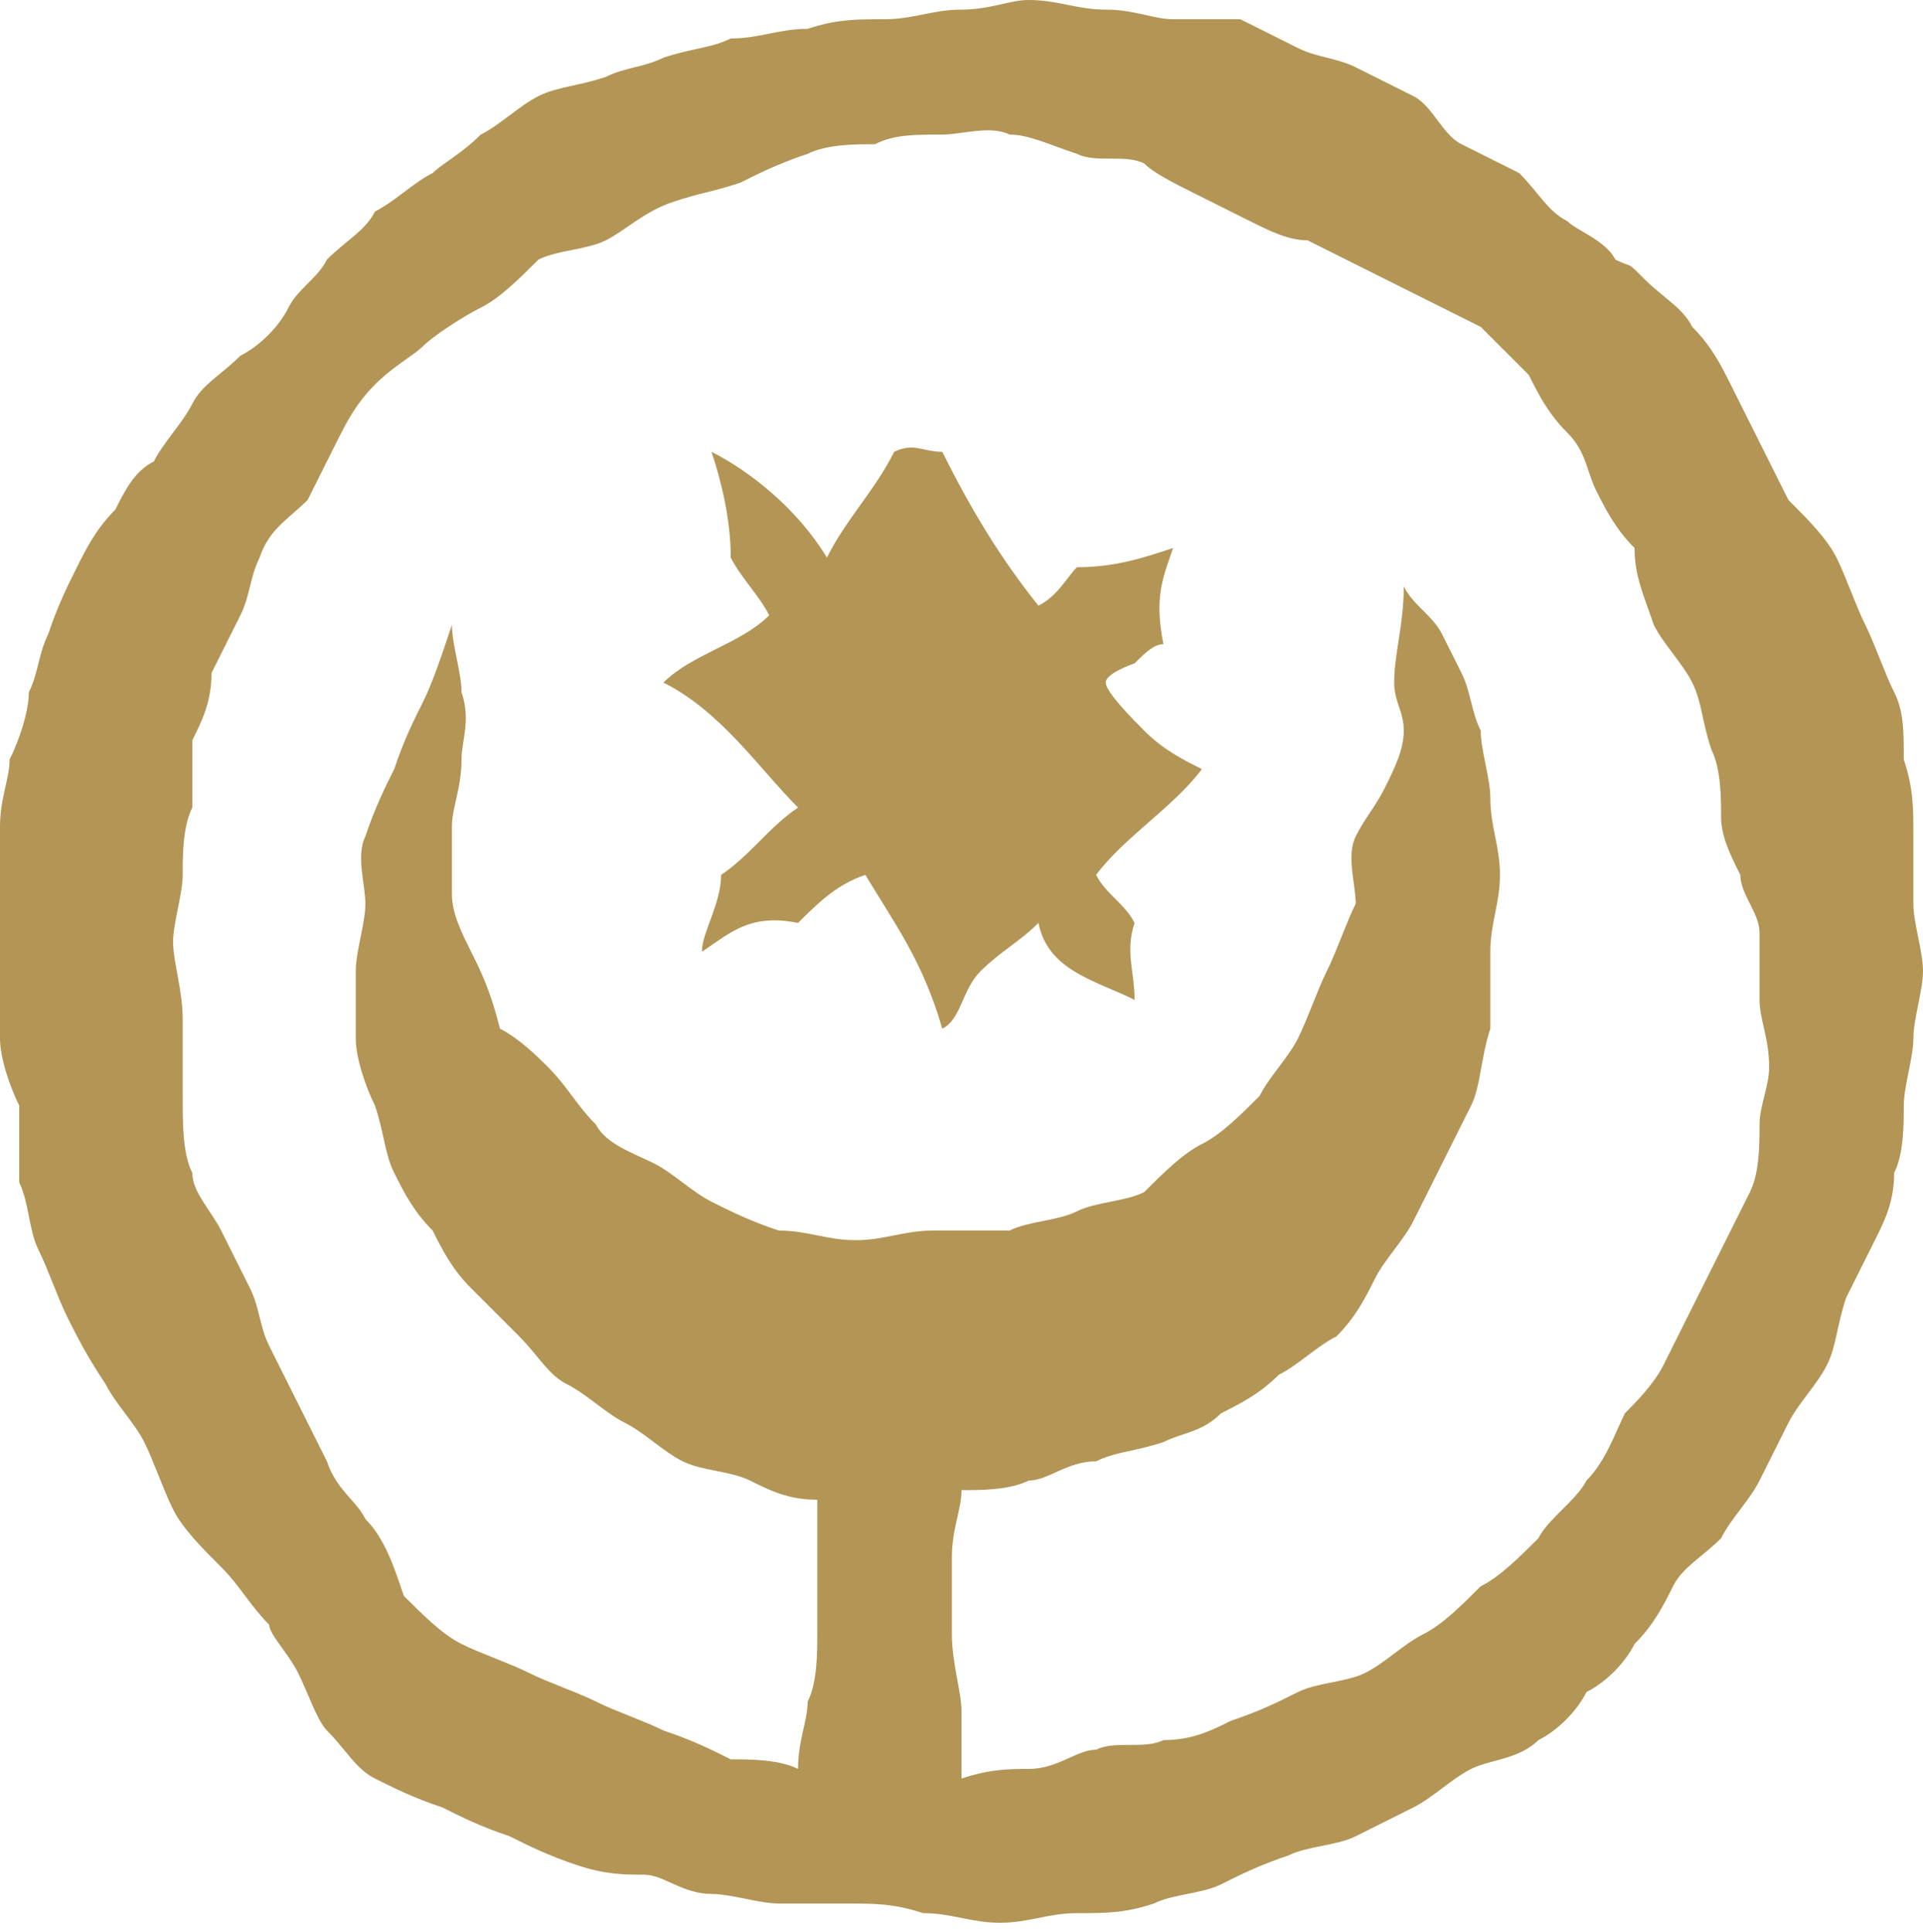
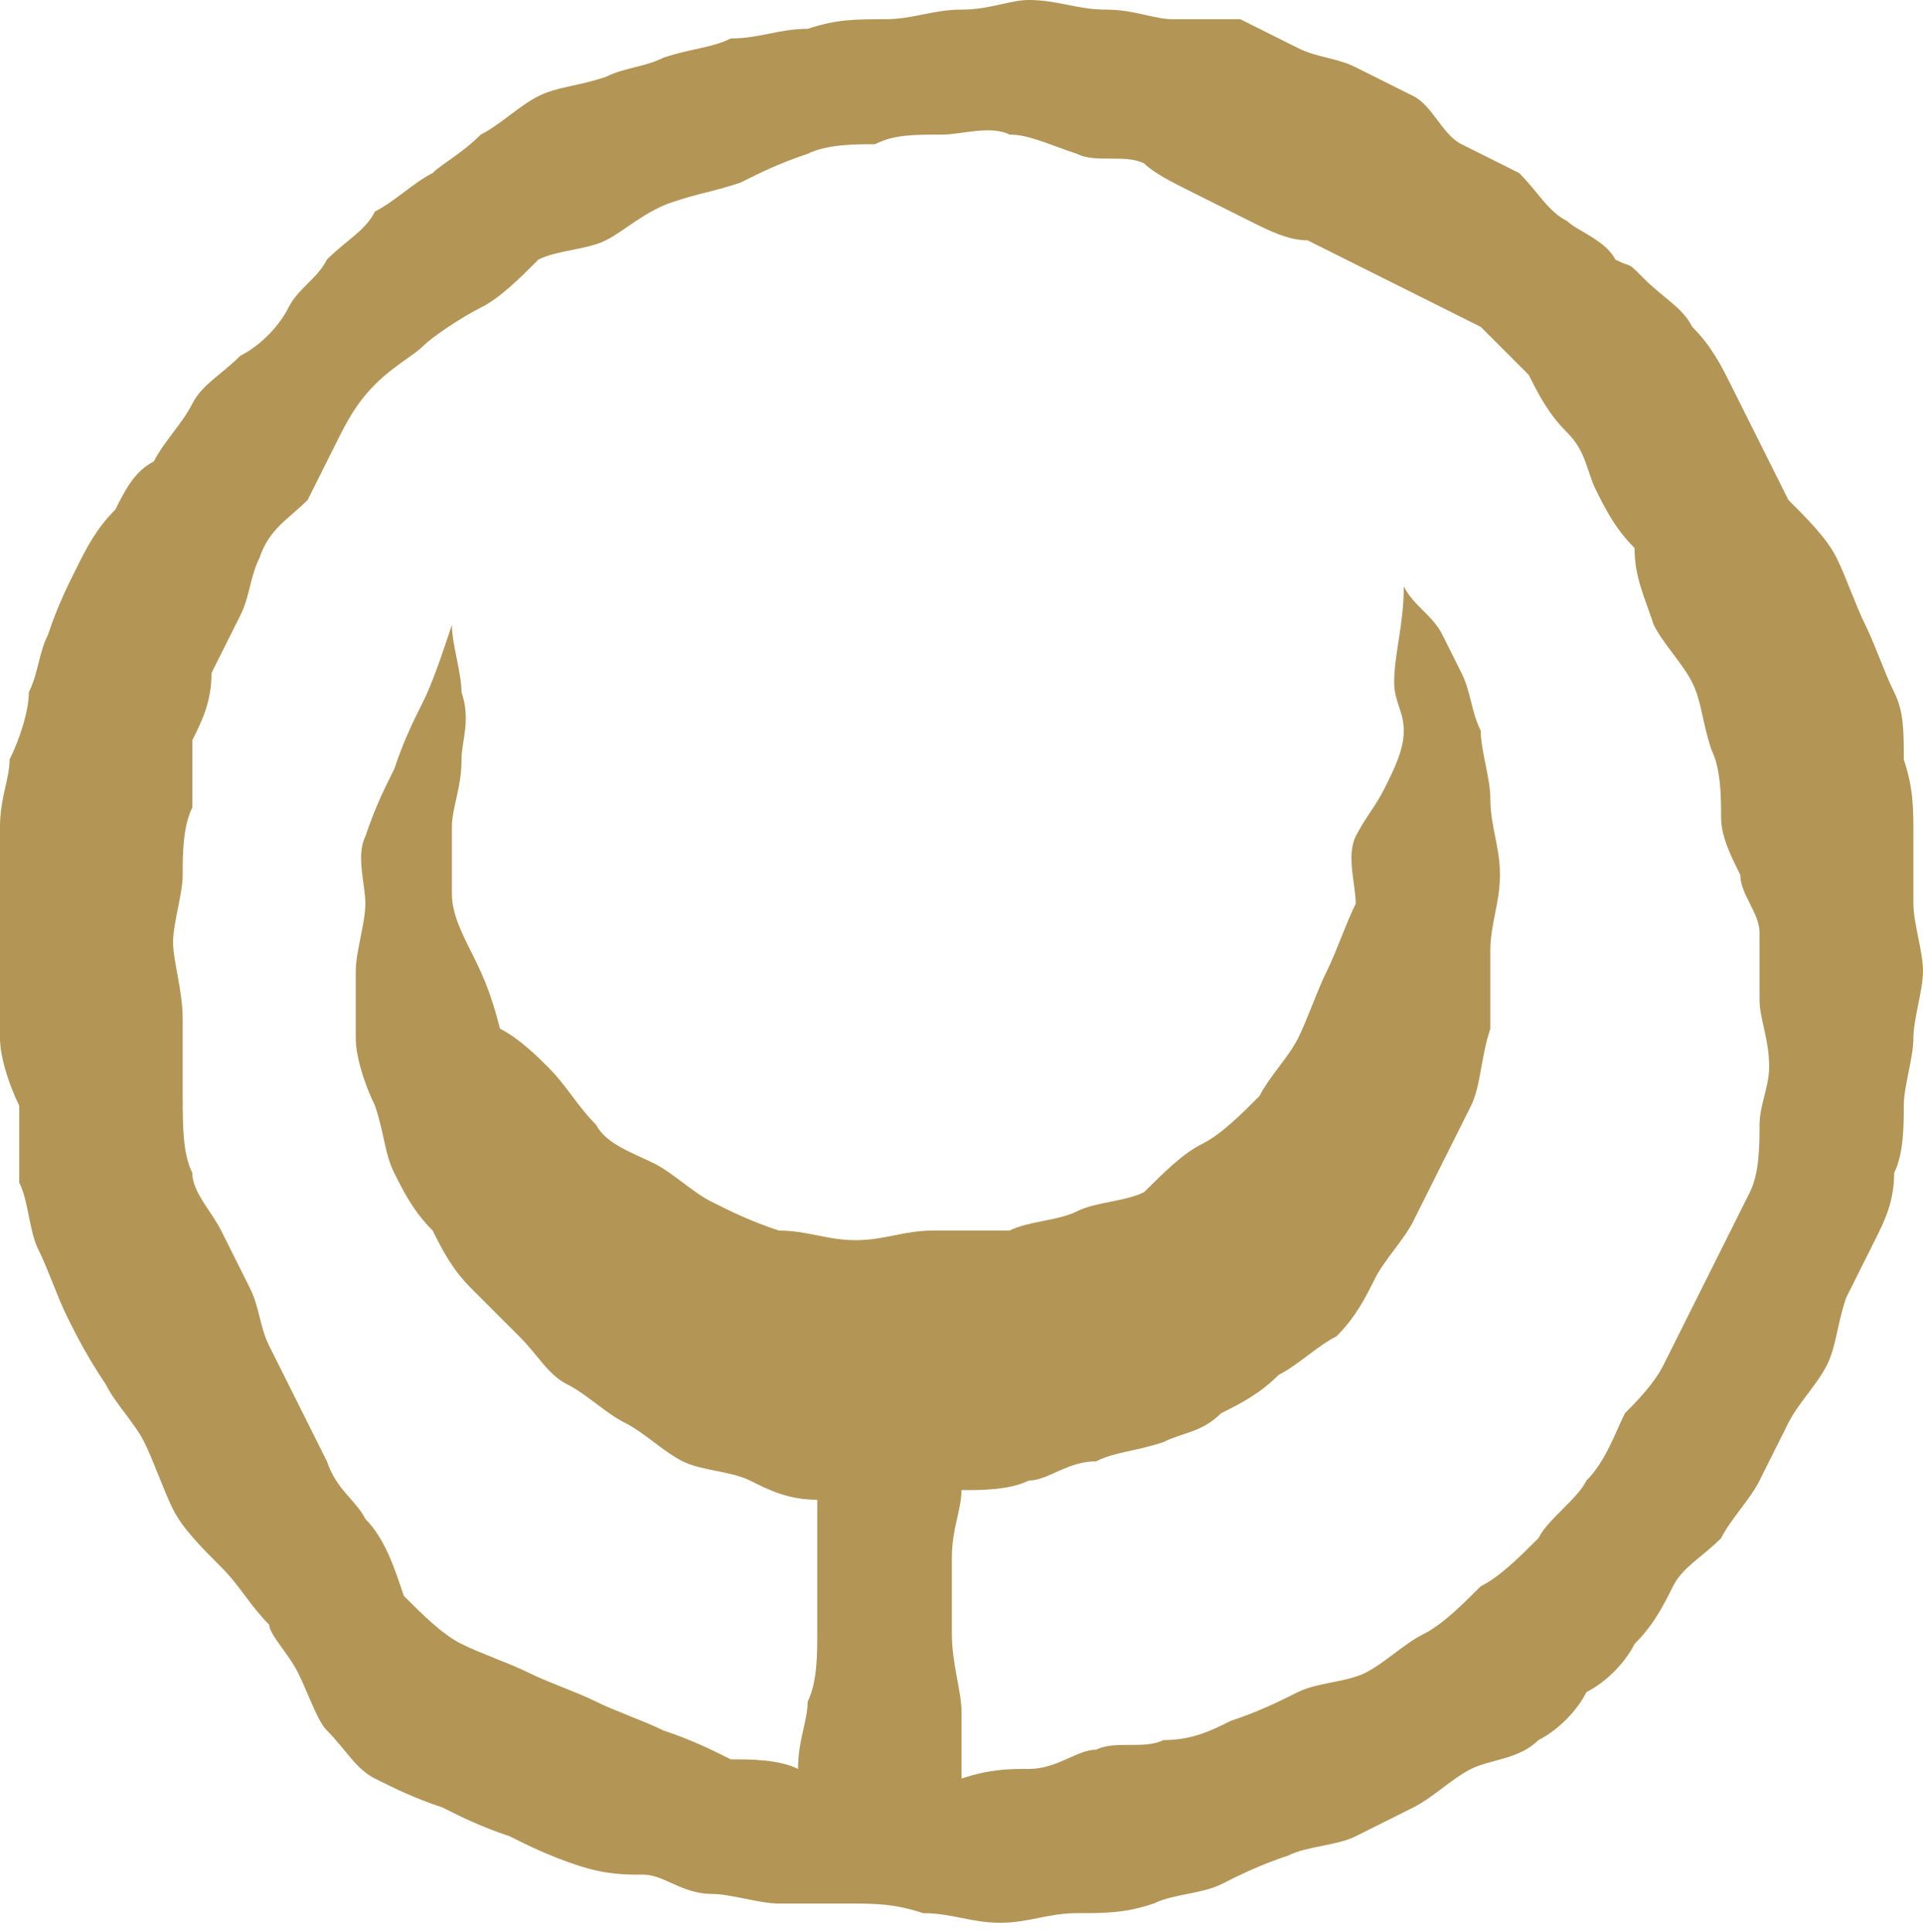
<svg xmlns="http://www.w3.org/2000/svg" id="Layer_2_00000131363775691613321790000012768561170541522575_" x="0px" y="0px" viewBox="0 0 20 20.1" style="enable-background:new 0 0 20 20.1;" xml:space="preserve">
  <style type="text/css">	.st0{fill:#B39555;}</style>
  <g id="GOLD_FOIL">
    <g>
      <path class="st0" d="M1.6,4.8C1.4,4.9,1.3,5.1,1.2,5.3C1,5.5,0.9,5.7,0.8,5.9S0.6,6.3,0.5,6.6C0.4,6.8,0.4,7,0.3,7.2   C0.3,7.4,0.2,7.7,0.1,7.9C0.1,8.1,0,8.3,0,8.6c0,0.2,0,0.5,0,0.7C0,9.6,0,9.8,0,10c0,0.2,0,0.5,0,0.8c0,0.2,0.1,0.5,0.2,0.7   c0,0.2,0,0.5,0,0.8c0.1,0.2,0.1,0.5,0.2,0.7c0.1,0.2,0.2,0.5,0.3,0.7s0.2,0.4,0.4,0.7c0.1,0.2,0.3,0.4,0.4,0.6   c0.1,0.2,0.2,0.5,0.3,0.7s0.3,0.4,0.5,0.6c0.2,0.2,0.3,0.4,0.5,0.6C2.8,17,3,17.2,3.1,17.4c0.1,0.2,0.2,0.5,0.3,0.6   c0.2,0.2,0.3,0.4,0.5,0.5c0.2,0.1,0.4,0.2,0.7,0.3c0.2,0.1,0.4,0.2,0.7,0.3c0.2,0.1,0.4,0.2,0.7,0.3s0.5,0.1,0.7,0.1   c0.2,0,0.4,0.2,0.7,0.2c0.2,0,0.5,0.1,0.7,0.1c0.2,0,0.5,0,0.7,0c0.3,0,0.5,0,0.8,0.1c0.3,0,0.5,0.1,0.8,0.1   c0.3,0,0.5-0.1,0.8-0.1c0.3,0,0.5,0,0.8-0.1c0.2-0.1,0.5-0.1,0.7-0.2c0.2-0.1,0.4-0.2,0.7-0.3c0.2-0.1,0.5-0.1,0.7-0.2   c0.2-0.1,0.4-0.2,0.6-0.3c0.2-0.1,0.4-0.3,0.6-0.4c0.2-0.1,0.5-0.1,0.7-0.3c0.2-0.1,0.4-0.3,0.5-0.5c0.2-0.1,0.4-0.3,0.5-0.5   c0.2-0.2,0.3-0.4,0.4-0.6c0.1-0.2,0.3-0.3,0.5-0.5c0.1-0.2,0.3-0.4,0.4-0.6c0.1-0.2,0.2-0.4,0.3-0.6c0.1-0.2,0.3-0.4,0.4-0.6   s0.1-0.4,0.2-0.7c0.1-0.2,0.2-0.4,0.3-0.6c0.1-0.2,0.2-0.4,0.2-0.7c0.1-0.2,0.1-0.5,0.1-0.7c0-0.2,0.1-0.5,0.1-0.7   s0.1-0.5,0.1-0.7s-0.1-0.5-0.1-0.7c0-0.2,0-0.5,0-0.7c0-0.3,0-0.5-0.1-0.8c0-0.3,0-0.5-0.1-0.7c-0.1-0.2-0.2-0.5-0.3-0.7   c-0.1-0.2-0.2-0.5-0.3-0.7c-0.1-0.2-0.3-0.4-0.5-0.6c-0.1-0.2-0.2-0.4-0.3-0.6c-0.1-0.2-0.2-0.4-0.3-0.6c-0.1-0.2-0.2-0.4-0.4-0.6   c-0.1-0.2-0.3-0.3-0.5-0.5S17,2.8,16.8,2.7c-0.1-0.2-0.4-0.3-0.5-0.4c-0.2-0.1-0.3-0.3-0.5-0.5c-0.2-0.1-0.4-0.2-0.6-0.3   S14.9,1.1,14.7,1c-0.2-0.1-0.4-0.2-0.6-0.3c-0.2-0.1-0.4-0.1-0.6-0.2c-0.2-0.1-0.4-0.2-0.6-0.3c-0.2,0-0.5,0-0.7,0   c-0.2,0-0.4-0.1-0.7-0.1C11.2,0.1,11,0,10.7,0c-0.2,0-0.4,0.1-0.7,0.1c-0.3,0-0.5,0.1-0.8,0.1c-0.3,0-0.5,0-0.8,0.1   c-0.3,0-0.5,0.1-0.8,0.1C7.4,0.5,7.2,0.5,6.9,0.6C6.7,0.7,6.5,0.7,6.3,0.8C6,0.9,5.8,0.9,5.6,1C5.4,1.1,5.2,1.3,5,1.4   C4.8,1.6,4.6,1.7,4.5,1.8C4.3,1.9,4.1,2.1,3.9,2.2C3.8,2.4,3.6,2.5,3.4,2.7C3.3,2.9,3.1,3,3,3.2S2.7,3.6,2.5,3.7   C2.3,3.9,2.1,4,2,4.2C1.9,4.4,1.7,4.6,1.6,4.8L1.6,4.8z M2.2,7c0.1-0.2,0.2-0.4,0.3-0.6C2.6,6.2,2.6,6,2.7,5.8   C2.8,5.5,3,5.4,3.2,5.2C3.3,5,3.4,4.8,3.5,4.6c0.1-0.2,0.2-0.4,0.4-0.6c0.2-0.2,0.4-0.3,0.5-0.4S4.8,3.3,5,3.2   c0.2-0.1,0.4-0.3,0.6-0.5c0.2-0.1,0.5-0.1,0.7-0.2C6.5,2.4,6.7,2.2,7,2.1S7.4,2,7.7,1.9c0.2-0.1,0.4-0.2,0.7-0.3   c0.2-0.1,0.5-0.1,0.7-0.1c0.2-0.1,0.4-0.1,0.7-0.1c0.2,0,0.5-0.1,0.7,0c0.2,0,0.4,0.1,0.7,0.2c0.2,0.1,0.5,0,0.7,0.1   C12,1.8,12.2,1.9,12.4,2c0.2,0.1,0.4,0.2,0.6,0.3c0.2,0.1,0.4,0.2,0.6,0.2c0.2,0.1,0.4,0.2,0.6,0.3c0.2,0.1,0.4,0.2,0.6,0.3   c0.2,0.1,0.4,0.2,0.6,0.3c0.2,0.2,0.3,0.3,0.5,0.5c0.1,0.2,0.2,0.4,0.4,0.6s0.2,0.4,0.3,0.6c0.1,0.2,0.2,0.4,0.4,0.6   C17,6,17.1,6.2,17.2,6.5c0.1,0.2,0.3,0.4,0.4,0.6c0.1,0.2,0.1,0.4,0.2,0.7c0.1,0.2,0.1,0.5,0.1,0.7c0,0.2,0.1,0.4,0.2,0.6   c0,0.2,0.2,0.4,0.2,0.6c0,0.2,0,0.4,0,0.7c0,0.2,0.1,0.4,0.1,0.7c0,0.2-0.1,0.4-0.1,0.6c0,0.2,0,0.5-0.1,0.7   c-0.1,0.2-0.2,0.4-0.3,0.6c-0.1,0.2-0.2,0.4-0.3,0.6s-0.2,0.4-0.3,0.6c-0.1,0.2-0.3,0.4-0.4,0.5c-0.1,0.2-0.2,0.5-0.4,0.7   c-0.1,0.2-0.4,0.4-0.5,0.6c-0.2,0.2-0.4,0.4-0.6,0.5c-0.2,0.2-0.4,0.4-0.6,0.5c-0.2,0.1-0.4,0.3-0.6,0.4c-0.2,0.1-0.5,0.1-0.7,0.2   c-0.2,0.1-0.4,0.2-0.7,0.3c-0.2,0.1-0.4,0.2-0.7,0.2c-0.2,0.1-0.5,0-0.7,0.1c-0.2,0-0.4,0.2-0.7,0.2c-0.2,0-0.4,0-0.7,0.1   c0-0.2,0-0.4,0-0.7c0-0.2-0.1-0.5-0.1-0.8c0-0.3,0-0.5,0-0.8c0-0.3,0.1-0.5,0.1-0.7c0.2,0,0.5,0,0.7-0.1c0.2,0,0.4-0.2,0.7-0.2   c0.2-0.1,0.4-0.1,0.7-0.2c0.2-0.1,0.4-0.1,0.6-0.3c0.2-0.1,0.4-0.2,0.6-0.4c0.2-0.1,0.4-0.3,0.6-0.4c0.2-0.2,0.3-0.4,0.4-0.6   c0.1-0.2,0.3-0.4,0.4-0.6s0.2-0.4,0.3-0.6s0.2-0.4,0.3-0.6c0.1-0.2,0.1-0.5,0.2-0.8c0-0.2,0-0.5,0-0.8c0-0.3,0.1-0.5,0.1-0.8   c0-0.3-0.1-0.5-0.1-0.8c0-0.2-0.1-0.5-0.1-0.7c-0.1-0.2-0.1-0.4-0.2-0.6C15.2,7,15.1,6.8,15,6.6c-0.1-0.2-0.3-0.3-0.4-0.5   c0,0.4-0.1,0.7-0.1,1c0,0.2,0.1,0.3,0.1,0.5S14.5,8,14.4,8.2c-0.1,0.2-0.2,0.3-0.3,0.5c-0.1,0.2,0,0.5,0,0.7   c-0.1,0.2-0.2,0.5-0.3,0.7c-0.1,0.2-0.2,0.5-0.3,0.7c-0.1,0.2-0.3,0.4-0.4,0.6c-0.2,0.2-0.4,0.4-0.6,0.5c-0.2,0.1-0.4,0.3-0.6,0.5   c-0.2,0.1-0.5,0.1-0.7,0.2c-0.2,0.1-0.5,0.1-0.7,0.2c-0.3,0-0.5,0-0.8,0c-0.3,0-0.5,0.1-0.8,0.1c-0.3,0-0.5-0.1-0.8-0.1   c-0.3-0.1-0.5-0.2-0.7-0.3c-0.2-0.1-0.4-0.3-0.6-0.4c-0.2-0.1-0.5-0.2-0.6-0.4c-0.2-0.2-0.3-0.4-0.5-0.6c-0.1-0.1-0.3-0.3-0.5-0.4   C5.1,10.3,5,10.1,4.9,9.9C4.8,9.7,4.7,9.5,4.7,9.3c0-0.2,0-0.4,0-0.7c0-0.2,0.1-0.4,0.1-0.7c0-0.2,0.1-0.4,0-0.7   c0-0.2-0.1-0.5-0.1-0.7C4.6,6.8,4.5,7.1,4.4,7.3C4.3,7.5,4.2,7.7,4.1,8C4,8.2,3.9,8.4,3.8,8.7c-0.1,0.2,0,0.5,0,0.7   c0,0.2-0.1,0.5-0.1,0.7c0,0.2,0,0.5,0,0.7s0.1,0.5,0.2,0.7C4,11.8,4,12,4.1,12.2c0.1,0.2,0.2,0.4,0.4,0.6c0.1,0.2,0.2,0.4,0.4,0.6   c0.2,0.2,0.3,0.3,0.5,0.5c0.2,0.2,0.3,0.4,0.5,0.5c0.2,0.1,0.4,0.3,0.6,0.4s0.4,0.3,0.6,0.4c0.2,0.1,0.5,0.1,0.7,0.2   c0.2,0.1,0.4,0.2,0.7,0.2c0,0.2,0,0.4,0,0.7c0,0.2,0,0.5,0,0.7c0,0.2,0,0.5-0.1,0.7c0,0.2-0.1,0.4-0.1,0.7   c-0.2-0.1-0.5-0.1-0.7-0.1c-0.2-0.1-0.4-0.2-0.7-0.3c-0.2-0.1-0.5-0.2-0.7-0.3c-0.2-0.1-0.5-0.2-0.7-0.3c-0.2-0.1-0.5-0.2-0.7-0.3   c-0.2-0.1-0.4-0.3-0.6-0.5C4.1,16.3,4,16,3.8,15.8c-0.1-0.2-0.3-0.3-0.4-0.6c-0.1-0.2-0.2-0.4-0.3-0.6c-0.1-0.2-0.2-0.4-0.3-0.6   s-0.1-0.4-0.2-0.6c-0.1-0.2-0.2-0.4-0.3-0.6c-0.1-0.2-0.3-0.4-0.3-0.6c-0.1-0.2-0.1-0.5-0.1-0.8c0-0.3,0-0.6,0-0.8   c0-0.3-0.1-0.6-0.1-0.8c0-0.2,0.1-0.5,0.1-0.7c0-0.2,0-0.5,0.1-0.7c0-0.2,0-0.5,0-0.7C2.1,7.5,2.2,7.3,2.2,7L2.2,7z" />
-       <path class="st0" d="M8.3,8.4C8,8.6,7.8,8.9,7.5,9.1c0,0.3-0.2,0.6-0.2,0.8c0.3-0.2,0.5-0.4,1-0.3C8.5,9.4,8.7,9.2,9,9.1   c0.3,0.5,0.6,0.9,0.8,1.6c0.2-0.1,0.2-0.4,0.4-0.6c0.2-0.2,0.4-0.3,0.6-0.5c0.1,0.5,0.6,0.6,1,0.8c0-0.3-0.1-0.5,0-0.8   c-0.1-0.2-0.3-0.3-0.4-0.5c0.3-0.4,0.8-0.7,1.1-1.1c-0.2-0.1-0.4-0.2-0.6-0.4c-0.1-0.1-0.4-0.4-0.4-0.5c0-0.1,0.3-0.2,0.3-0.2   c0.1-0.1,0.2-0.2,0.3-0.2C12,6.2,12.1,6,12.2,5.7c-0.3,0.1-0.6,0.2-1,0.2C11.1,6,11,6.2,10.8,6.3c-0.4-0.5-0.7-1-1-1.6   c-0.2,0-0.3-0.1-0.5,0C9.1,5.1,8.8,5.4,8.6,5.8C8.3,5.3,7.8,4.9,7.4,4.7c0.1,0.3,0.2,0.7,0.2,1.1C7.7,6,7.9,6.2,8,6.4   C7.7,6.7,7.2,6.8,6.9,7.1C7.5,7.4,7.9,8,8.3,8.4L8.3,8.4z" />
    </g>
  </g>
</svg>